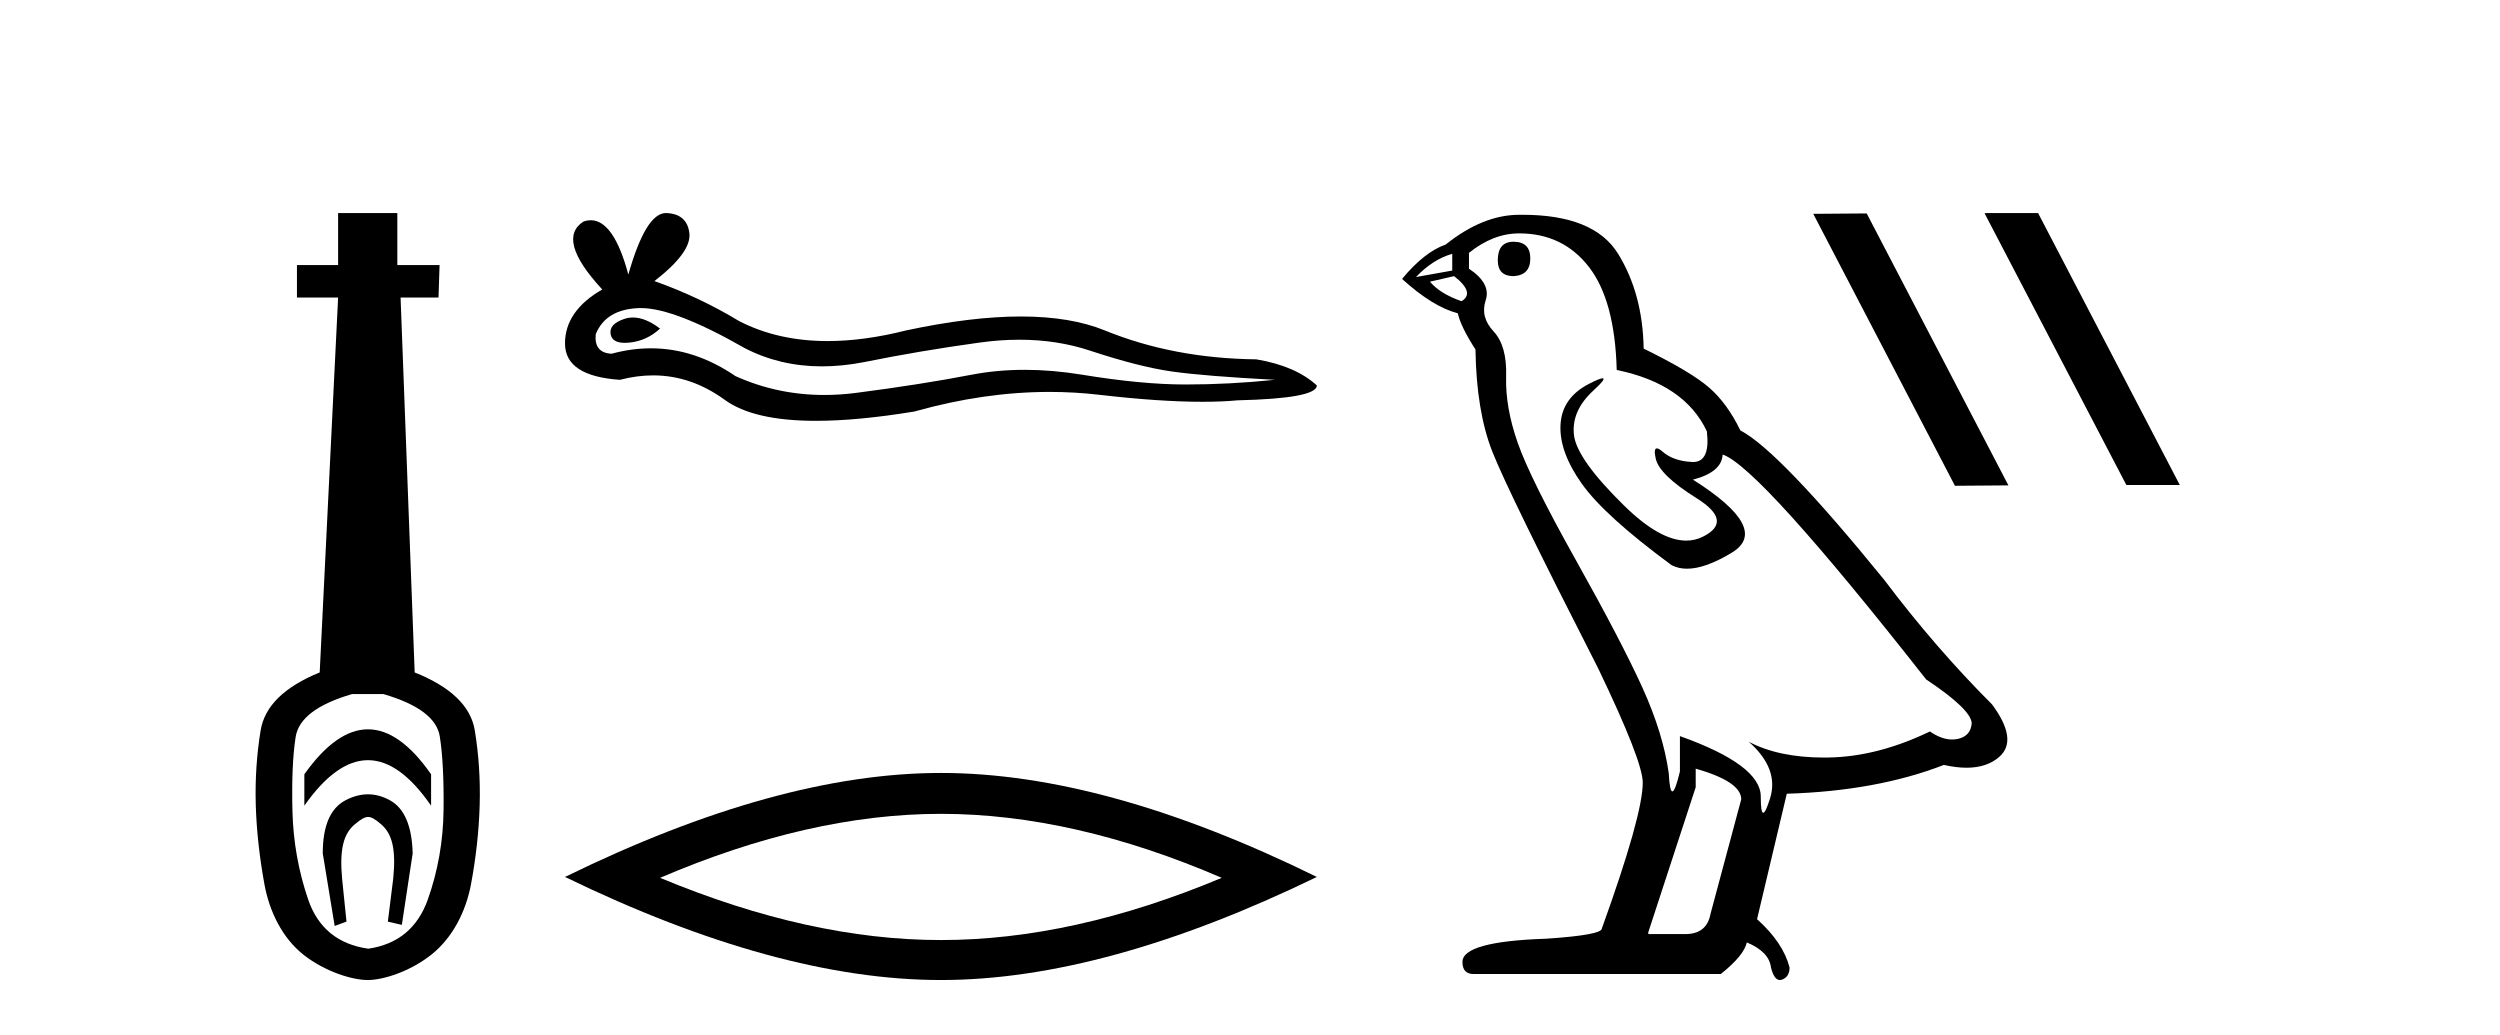
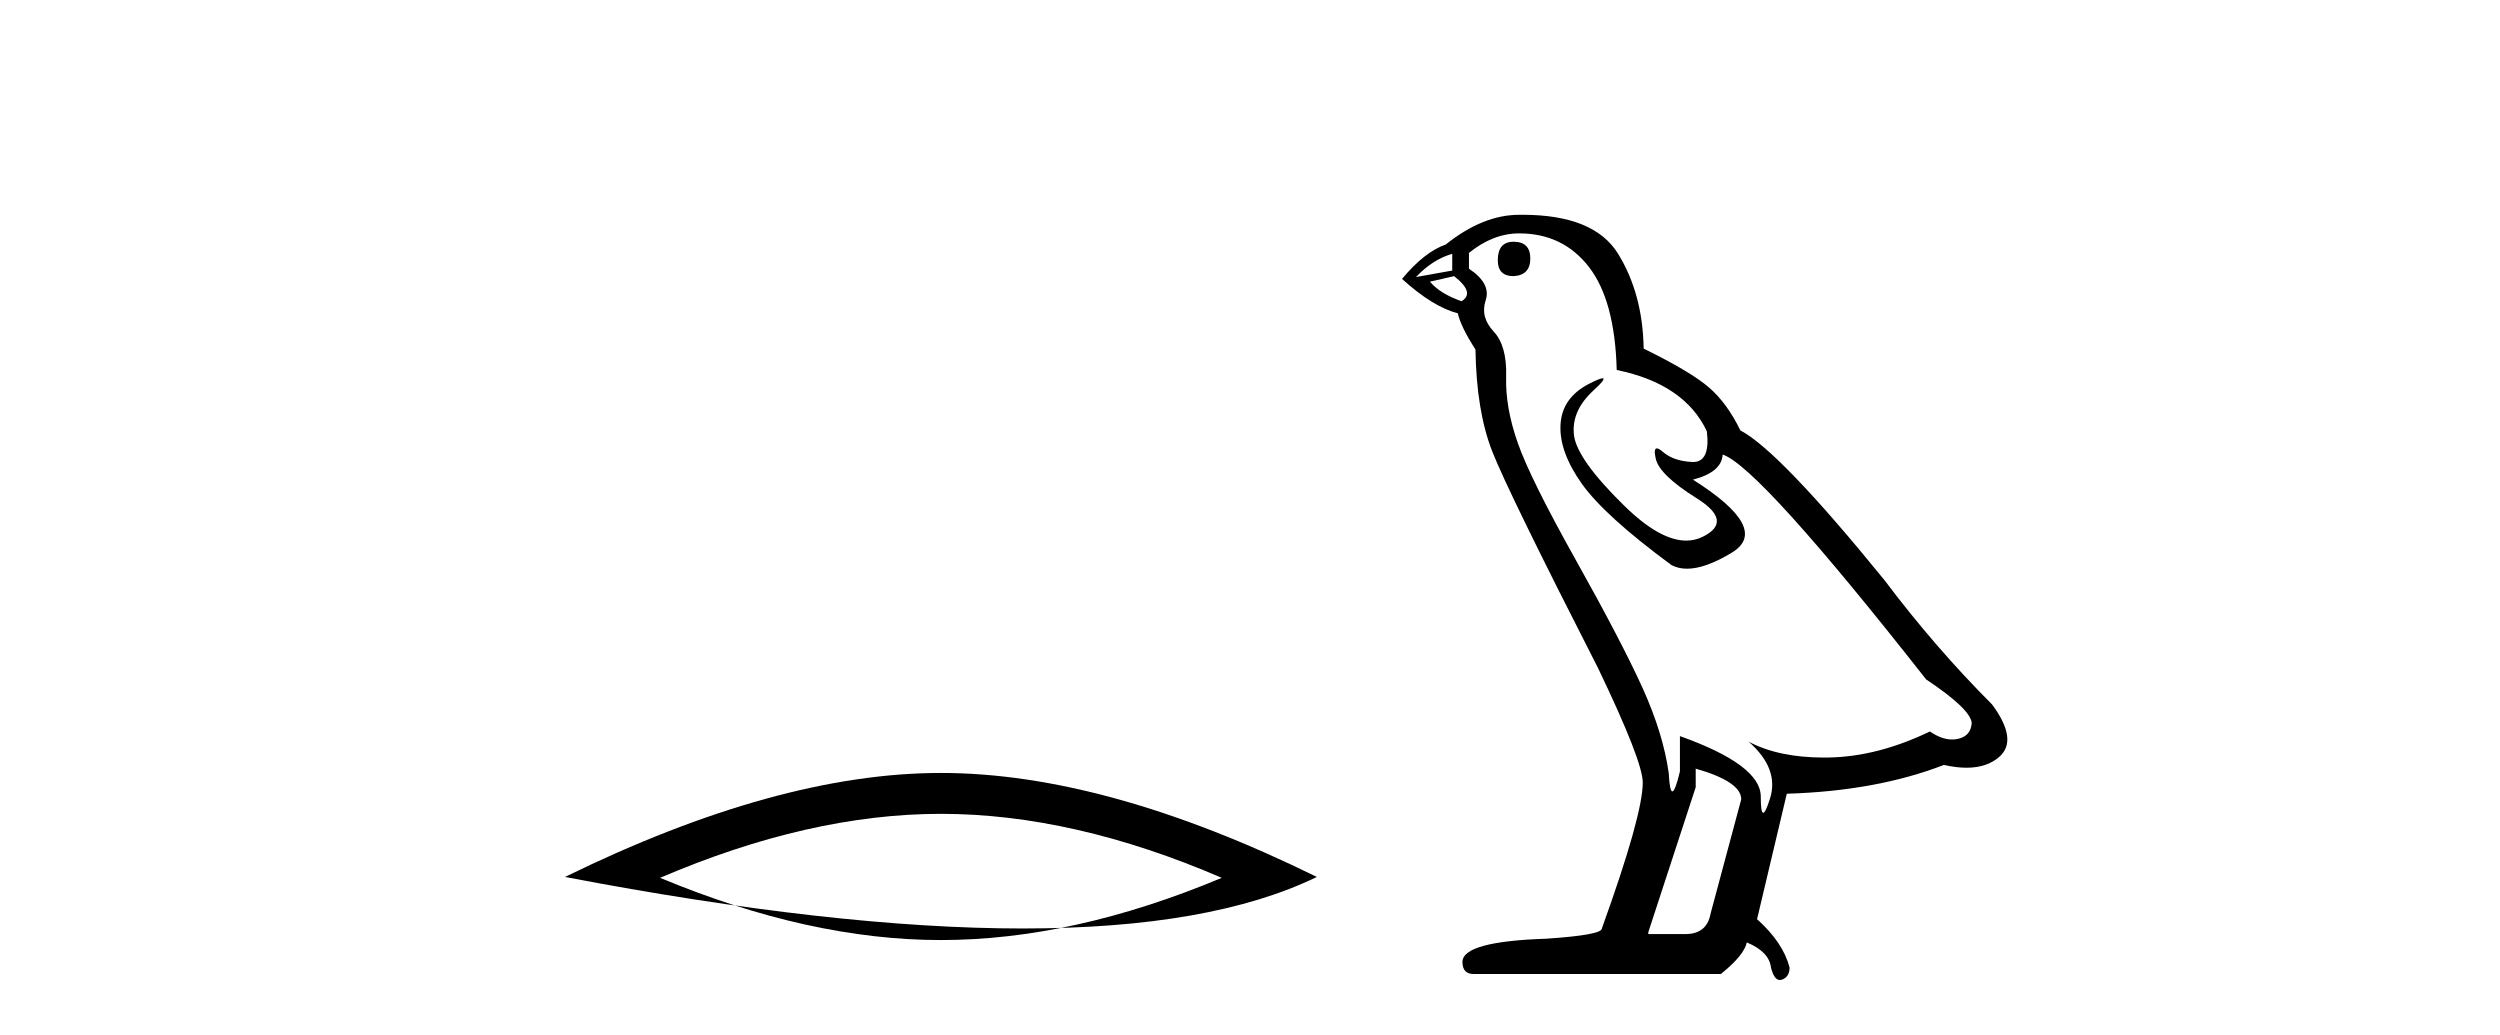
<svg xmlns="http://www.w3.org/2000/svg" width="99.0" height="41.0">
-   <path d="M 14.572 28.881 C 13.736 28.881 12.895 29.474 12.052 30.661 L 12.052 31.905 C 12.895 30.704 13.736 30.103 14.572 30.103 C 15.409 30.103 16.242 30.704 17.071 31.905 L 17.071 30.661 C 16.242 29.474 15.409 28.881 14.572 28.881 ZM 14.572 31.455 C 14.279 31.455 13.982 31.534 13.682 31.691 C 13.081 32.005 12.781 32.706 12.781 33.793 L 13.253 36.668 L 13.721 36.496 L 13.55 34.823 C 13.435 33.622 13.607 33.003 14.065 32.631 C 14.293 32.445 14.436 32.352 14.578 32.352 C 14.719 32.352 14.858 32.445 15.08 32.631 C 15.523 33.003 15.688 33.607 15.573 34.78 L 15.359 36.496 L 15.913 36.625 L 16.342 33.793 C 16.313 32.706 16.013 32.005 15.441 31.691 C 15.155 31.534 14.865 31.455 14.572 31.455 ZM 15.184 27.486 C 16.557 27.887 17.3 28.444 17.415 29.16 C 17.529 29.875 17.579 30.847 17.565 32.077 C 17.551 33.307 17.343 34.487 16.943 35.617 C 16.542 36.746 15.756 37.397 14.583 37.569 C 13.382 37.397 12.588 36.746 12.202 35.617 C 11.816 34.487 11.608 33.314 11.58 32.098 C 11.551 30.883 11.594 29.91 11.708 29.181 C 11.823 28.452 12.567 27.887 13.939 27.486 ZM 13.389 8.437 L 13.389 10.496 L 11.759 10.496 L 11.759 11.783 L 13.389 11.783 L 12.66 26.628 C 11.258 27.2 10.479 27.965 10.321 28.924 C 10.164 29.882 10.1 30.861 10.128 31.862 C 10.157 32.864 10.271 33.915 10.471 35.016 C 10.672 36.117 11.194 37.165 12.037 37.823 C 12.881 38.48 13.947 38.809 14.562 38.809 C 15.177 38.809 16.242 38.473 17.086 37.801 C 17.929 37.129 18.451 36.089 18.652 35.016 C 18.852 33.943 18.966 32.899 18.995 31.884 C 19.024 30.869 18.959 29.882 18.802 28.924 C 18.645 27.965 17.851 27.2 16.421 26.628 L 15.863 11.783 L 17.365 11.783 L 17.407 10.496 L 15.734 10.496 L 15.734 8.437 Z" style="fill:#000000;stroke:none" />
-   <path d="M 25.065 12.573 Q 24.895 12.573 24.735 12.625 Q 24.108 12.828 24.181 13.234 Q 24.244 13.577 24.742 13.577 Q 24.833 13.577 24.938 13.566 Q 25.62 13.492 26.137 13.012 Q 25.56 12.573 25.065 12.573 ZM 25.385 12.2 Q 26.716 12.2 29.494 13.787 Q 30.888 14.508 32.549 14.508 Q 33.352 14.508 34.216 14.34 Q 36.393 13.898 38.791 13.566 Q 39.606 13.453 40.369 13.453 Q 41.853 13.453 43.145 13.879 Q 45.1 14.525 46.391 14.709 Q 47.683 14.894 50.487 15.041 Q 48.679 15.226 46.945 15.226 Q 45.211 15.226 42.85 14.838 Q 41.669 14.645 40.576 14.645 Q 39.483 14.645 38.478 14.838 Q 36.467 15.226 33.903 15.558 Q 33.262 15.641 32.643 15.641 Q 30.785 15.641 29.125 14.894 Q 27.513 13.793 25.777 13.793 Q 25.01 13.793 24.218 14.008 Q 23.517 13.971 23.591 13.234 Q 23.997 12.237 25.325 12.2 Q 25.355 12.2 25.385 12.2 ZM 26.371 8.437 Q 25.573 8.437 24.882 10.872 Q 24.305 8.721 23.392 8.721 Q 23.255 8.721 23.112 8.769 Q 22.005 9.47 23.849 11.463 Q 22.374 12.311 22.374 13.602 Q 22.374 14.894 24.55 15.041 Q 25.223 14.865 25.865 14.865 Q 27.369 14.865 28.701 15.834 Q 29.841 16.665 32.316 16.665 Q 33.966 16.665 36.209 16.296 Q 38.964 15.52 41.564 15.52 Q 42.55 15.52 43.514 15.632 Q 45.923 15.911 47.618 15.911 Q 48.388 15.911 49.011 15.853 Q 52.147 15.779 52.147 15.263 Q 51.298 14.488 49.749 14.23 Q 46.465 14.193 43.753 13.086 Q 42.398 12.533 40.428 12.533 Q 38.459 12.533 35.877 13.086 Q 34.211 13.506 32.776 13.506 Q 30.808 13.506 29.273 12.717 Q 27.686 11.758 25.915 11.131 Q 27.391 9.987 27.299 9.231 Q 27.207 8.474 26.395 8.437 Q 26.383 8.437 26.371 8.437 Z" style="fill:#000000;stroke:none" />
-   <path d="M 37.26 32.228 Q 42.504 32.228 48.381 34.762 Q 42.504 37.226 37.26 37.226 Q 32.052 37.226 26.139 34.762 Q 32.052 32.228 37.26 32.228 ZM 37.26 30.609 Q 30.785 30.609 22.374 34.727 Q 30.785 38.809 37.26 38.809 Q 43.736 38.809 52.147 34.727 Q 43.771 30.609 37.26 30.609 Z" style="fill:#000000;stroke:none" />
+   <path d="M 37.26 32.228 Q 42.504 32.228 48.381 34.762 Q 42.504 37.226 37.26 37.226 Q 32.052 37.226 26.139 34.762 Q 32.052 32.228 37.26 32.228 ZM 37.26 30.609 Q 30.785 30.609 22.374 34.727 Q 43.736 38.809 52.147 34.727 Q 43.771 30.609 37.26 30.609 Z" style="fill:#000000;stroke:none" />
  <path d="M 59.937 9.573 Q 59.312 9.573 59.312 10.309 Q 59.312 10.935 59.937 10.935 Q 60.6 10.898 60.6 10.235 Q 60.6 9.573 59.937 9.573 ZM 57.509 10.051 L 57.509 10.714 L 56.073 10.971 Q 56.736 10.272 57.509 10.051 ZM 57.582 10.935 Q 58.429 11.597 57.877 11.928 Q 57.03 11.634 56.625 11.155 L 57.582 10.935 ZM 60.158 9.242 Q 61.888 9.242 62.918 10.567 Q 63.949 11.891 64.022 14.651 Q 66.709 15.203 67.592 17.08 Q 67.735 18.296 67.044 18.296 Q 67.024 18.296 67.003 18.294 Q 66.267 18.258 65.844 17.89 Q 65.69 17.756 65.611 17.756 Q 65.474 17.756 65.568 18.166 Q 65.715 18.81 67.187 19.73 Q 68.659 20.65 67.426 21.257 Q 67.12 21.408 66.775 21.408 Q 65.728 21.408 64.317 20.024 Q 62.44 18.184 62.329 17.227 Q 62.219 16.271 63.102 15.461 Q 63.627 14.98 63.463 14.98 Q 63.351 14.98 62.918 15.203 Q 61.851 15.755 61.796 16.823 Q 61.741 17.89 62.642 19.159 Q 63.544 20.429 66.193 22.379 Q 66.464 22.521 66.807 22.521 Q 67.534 22.521 68.585 21.882 Q 70.131 20.944 67.04 18.994 Q 68.181 18.699 68.217 18 Q 69.653 18.478 76.276 26.906 Q 78.043 28.083 78.08 28.635 Q 78.043 29.15 77.528 29.261 Q 77.417 29.284 77.303 29.284 Q 76.886 29.284 76.424 28.966 Q 74.363 29.96 72.431 29.997 Q 72.329 29.999 72.229 29.999 Q 70.433 29.999 69.248 29.371 L 69.248 29.371 Q 70.462 30.438 70.094 31.616 Q 69.916 32.187 69.824 32.187 Q 69.726 32.187 69.726 31.542 Q 69.726 30.291 66.525 29.15 L 66.525 30.549 Q 66.336 31.34 66.225 31.34 Q 66.119 31.34 66.083 30.622 Q 65.862 29.04 65.034 27.218 Q 64.206 25.397 62.403 22.177 Q 60.6 18.957 60.103 17.54 Q 59.606 16.123 59.643 14.909 Q 59.68 13.695 59.146 13.124 Q 58.613 12.554 58.833 11.891 Q 59.054 11.229 58.171 10.64 L 58.171 10.015 Q 59.128 9.242 60.158 9.242 ZM 67.15 30.438 Q 68.953 30.954 68.953 31.653 L 67.739 36.179 Q 67.592 36.989 66.745 36.989 L 65.273 36.989 L 65.273 36.915 L 67.15 31.174 L 67.15 30.438 ZM 60.291 8.505 Q 60.225 8.505 60.158 8.506 Q 58.723 8.506 57.251 9.683 Q 56.405 9.978 55.521 11.045 Q 56.736 12.149 57.729 12.407 Q 57.84 12.922 58.429 13.842 Q 58.465 16.271 59.091 17.871 Q 59.717 19.472 63.286 26.464 Q 65.053 30.144 65.053 30.99 Q 65.053 32.278 63.433 36.768 Q 63.433 37.026 61.225 37.173 Q 57.913 37.283 57.913 38.093 Q 57.913 38.571 58.355 38.571 L 68.144 38.571 Q 69.064 37.835 69.174 37.32 Q 70.057 37.688 70.131 38.313 Q 70.255 38.809 70.483 38.809 Q 70.526 38.809 70.573 38.792 Q 70.867 38.681 70.867 38.313 Q 70.609 37.32 69.579 36.4 L 70.757 31.432 Q 74.326 31.322 76.976 30.291 Q 77.466 30.402 77.875 30.402 Q 78.693 30.402 79.184 29.96 Q 79.92 29.298 78.889 27.899 Q 76.644 25.654 74.62 22.968 Q 70.462 17.853 68.917 17.043 Q 68.401 15.976 67.684 15.351 Q 66.966 14.725 65.089 13.805 Q 65.053 11.634 64.077 10.051 Q 63.124 8.505 60.291 8.505 Z" style="fill:#000000;stroke:none" />
-   <path d="M 78.623 8.437 L 78.592 8.452 L 84.204 19.206 L 86.32 19.206 L 80.708 8.437 ZM 73.921 8.452 L 71.805 8.468 L 77.416 19.237 L 79.533 19.221 L 73.921 8.452 Z" style="fill:#000000;stroke:none" />
</svg>